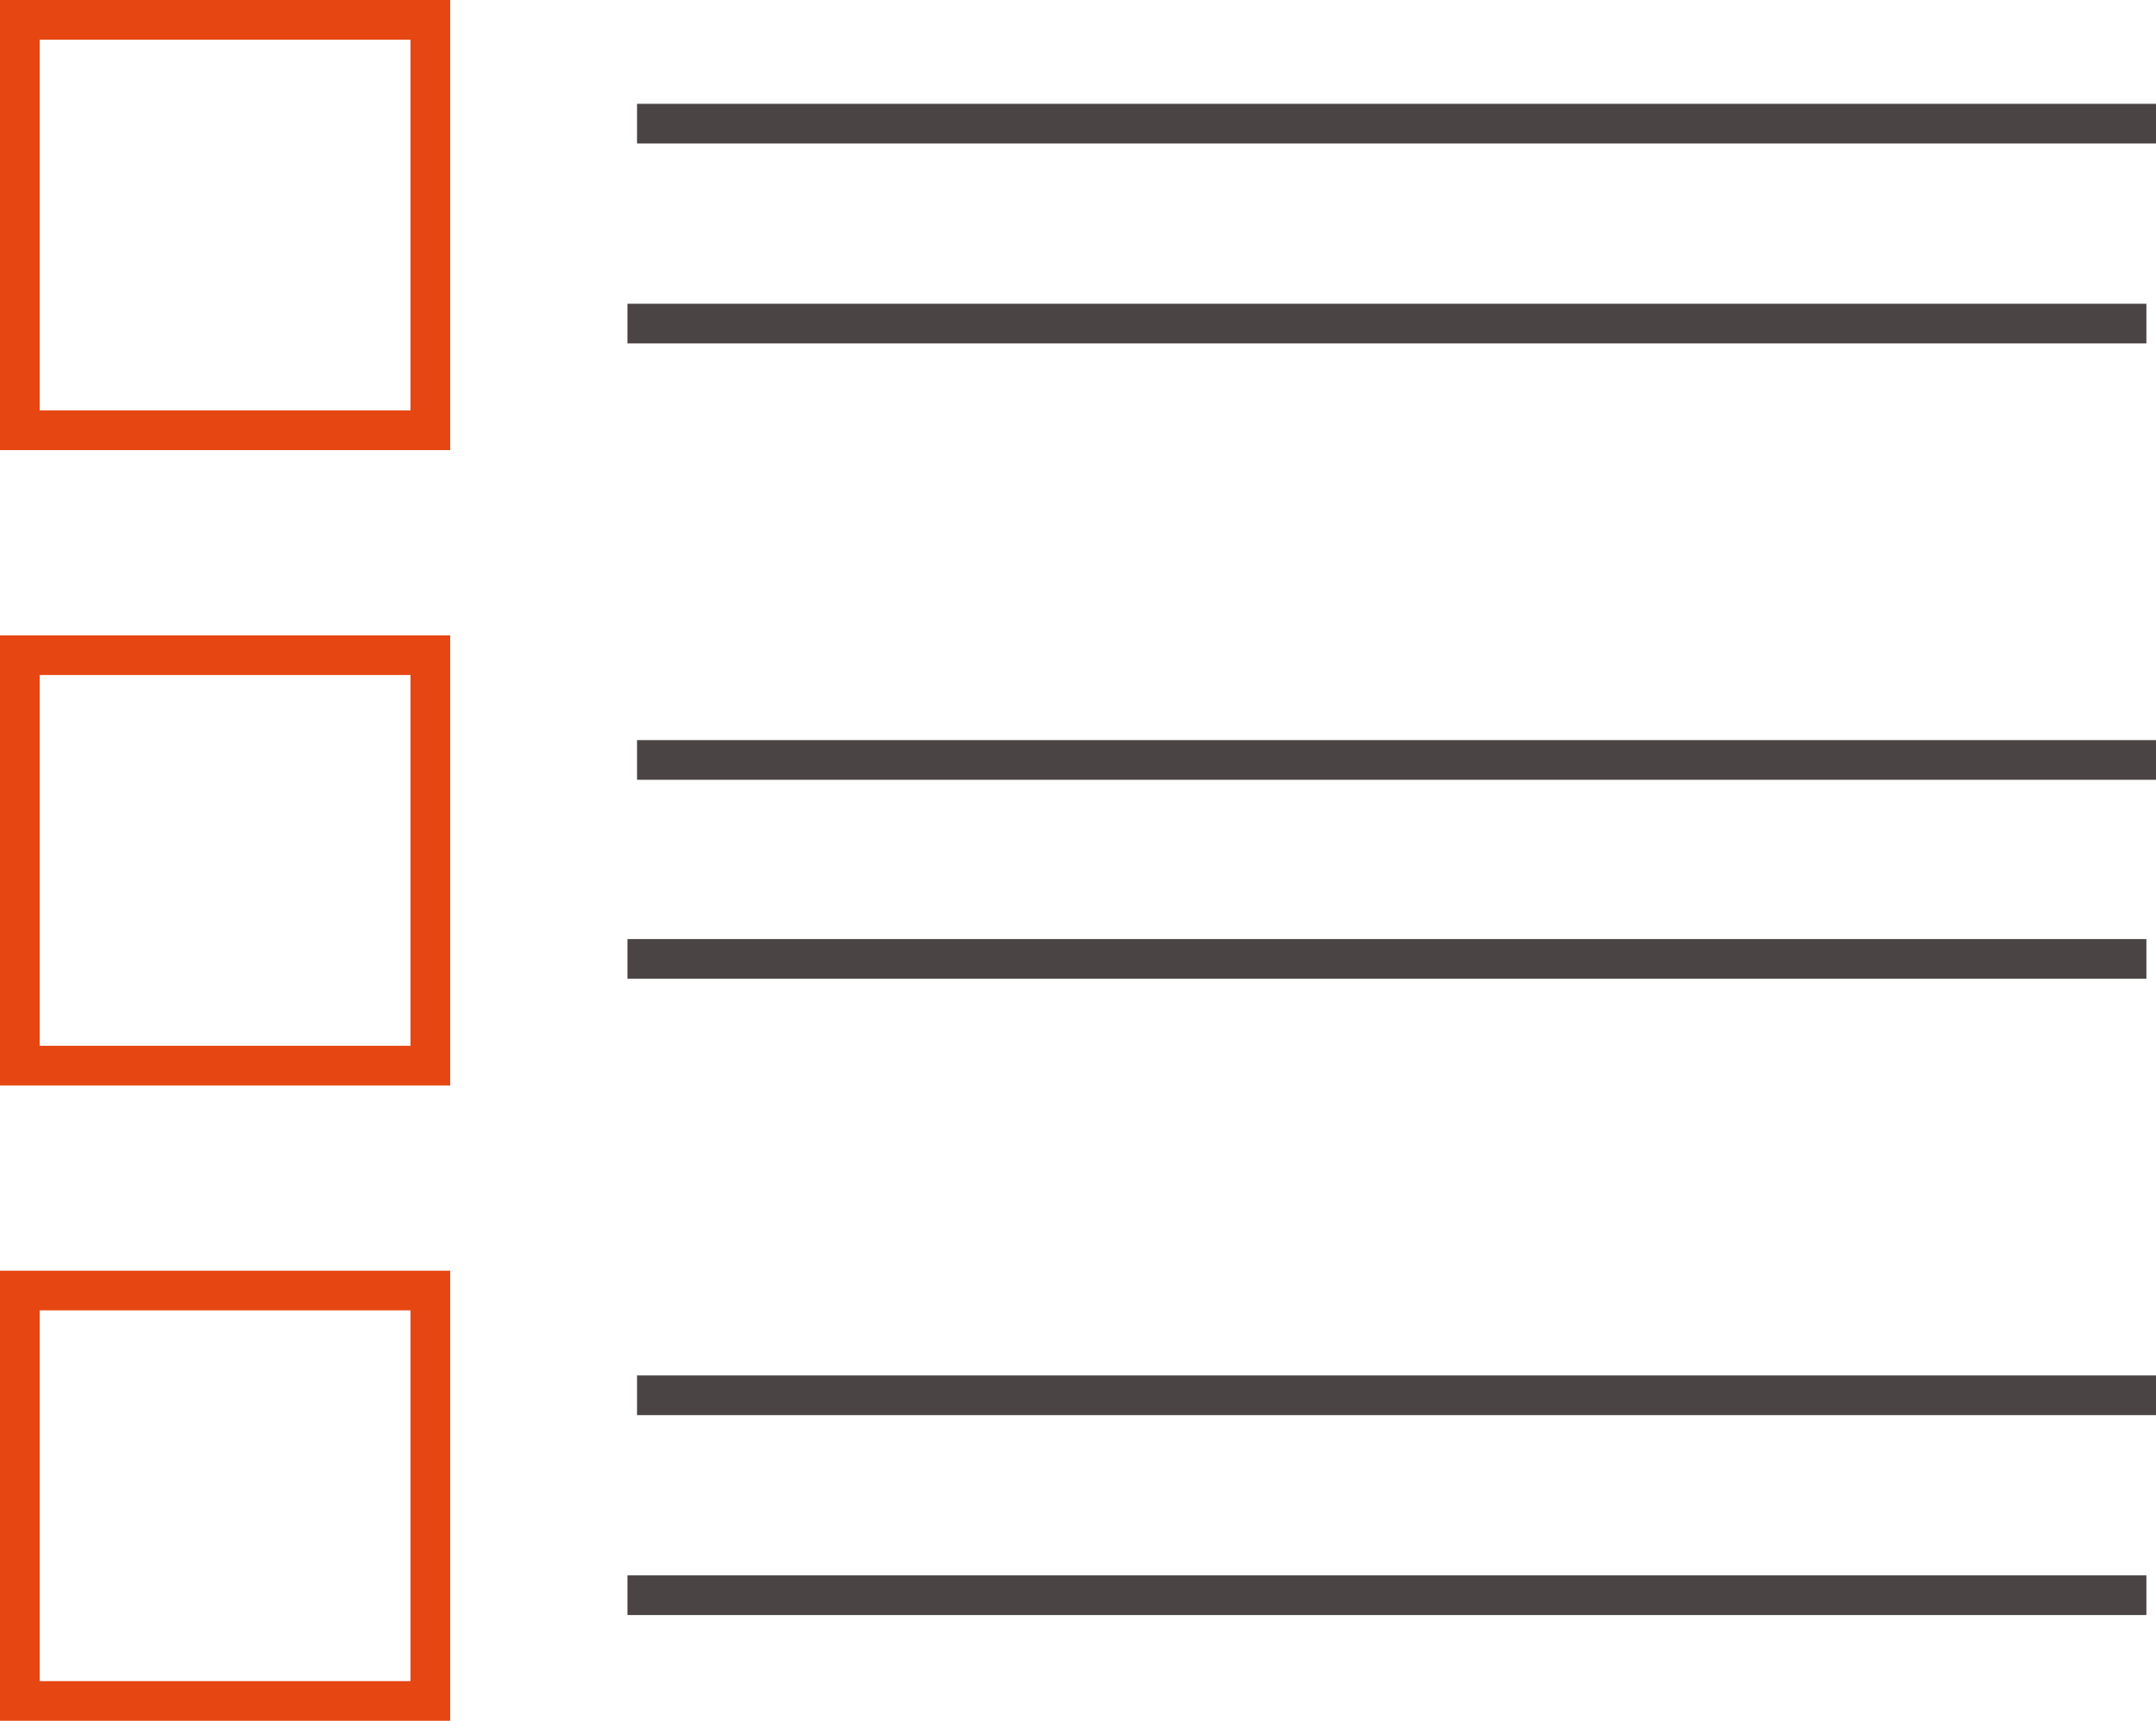
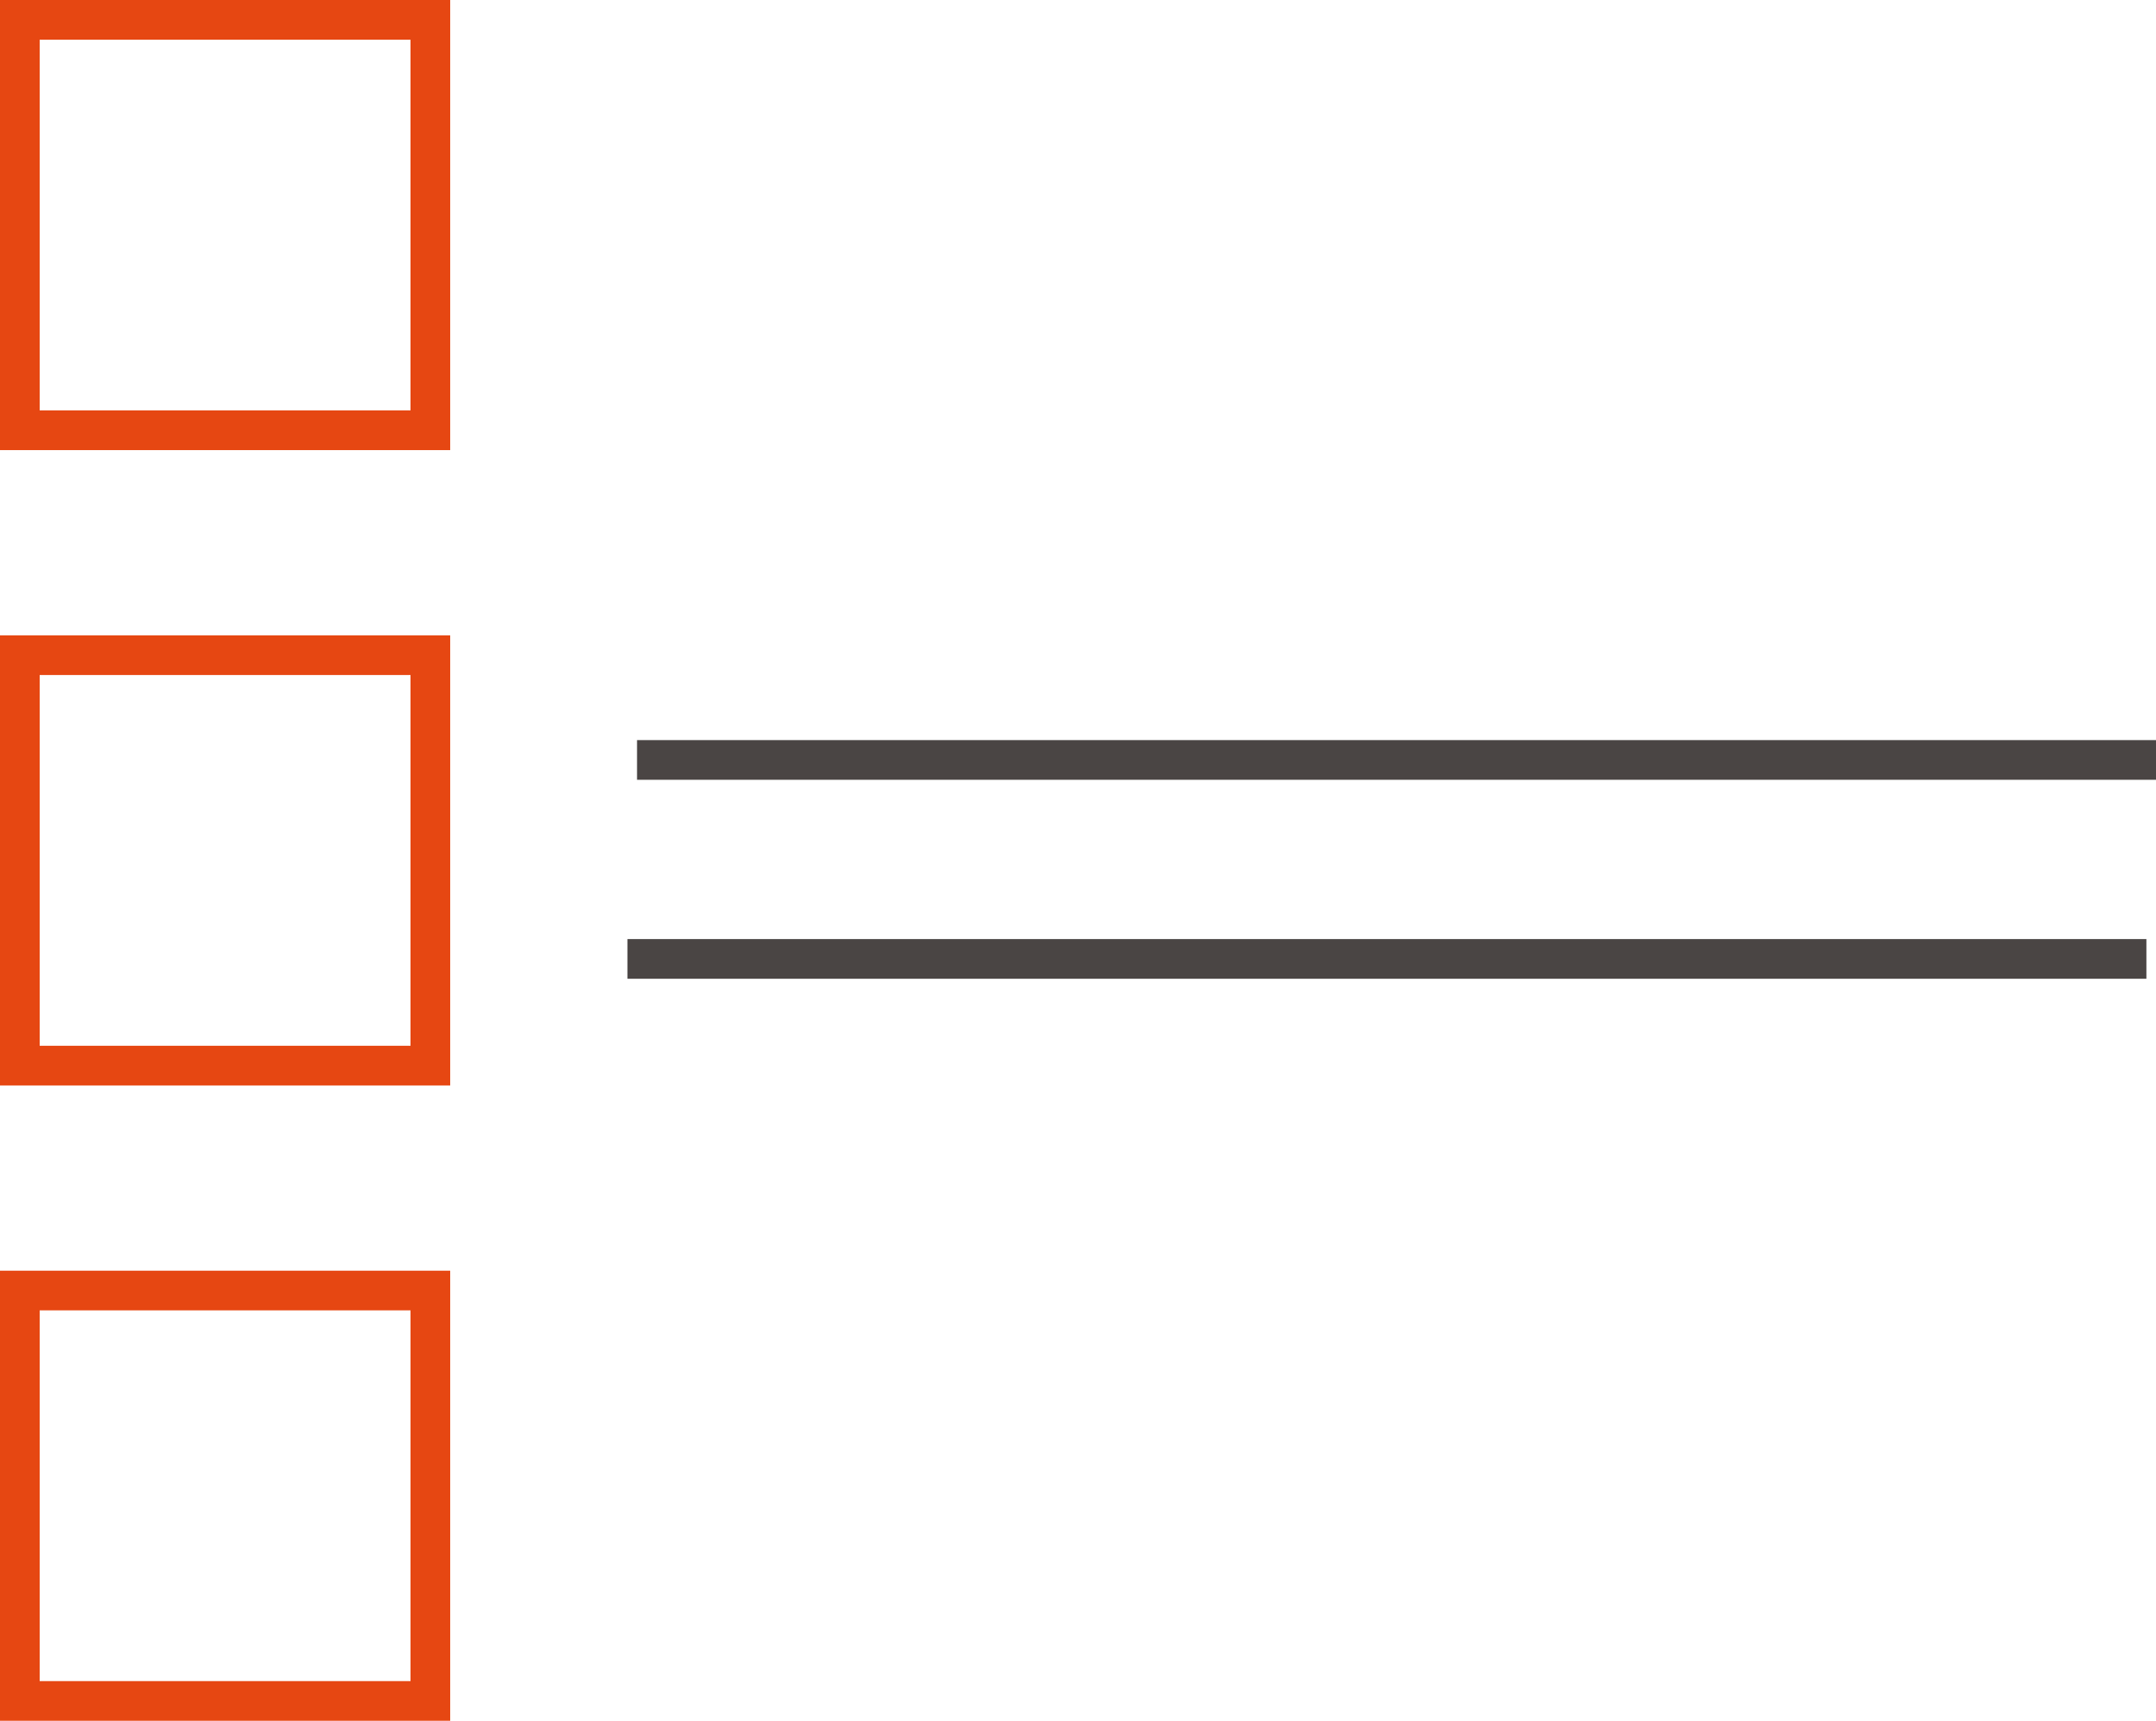
<svg xmlns="http://www.w3.org/2000/svg" width="108.637" height="86.724" viewBox="0 0 108.637 86.724">
  <defs>
    <style>.a,.b{fill:none;stroke-miterlimit:10;stroke-width:2px;}.a{stroke:#e64712;}.b{stroke:#4a4544;}</style>
  </defs>
  <g transform="translate(1 1)">
    <rect class="a" width="20.685" height="20.685" transform="translate(0 0)" />
-     <line class="b" x2="76.538" transform="translate(31.099 5.232)" />
-     <line class="b" x2="76.538" transform="translate(30.615 15.308)" />
    <g transform="translate(0 32.02)">
      <rect class="a" width="20.685" height="20.685" />
      <line class="b" x2="76.538" transform="translate(31.099 5.28)" />
      <line class="b" x2="76.538" transform="translate(30.615 15.308)" />
    </g>
    <g transform="translate(0 64.04)">
      <rect class="a" width="20.685" height="20.685" />
-       <line class="b" x2="76.538" transform="translate(31.099 5.28)" />
-       <line class="b" x2="76.538" transform="translate(30.615 15.356)" />
    </g>
  </g>
</svg>